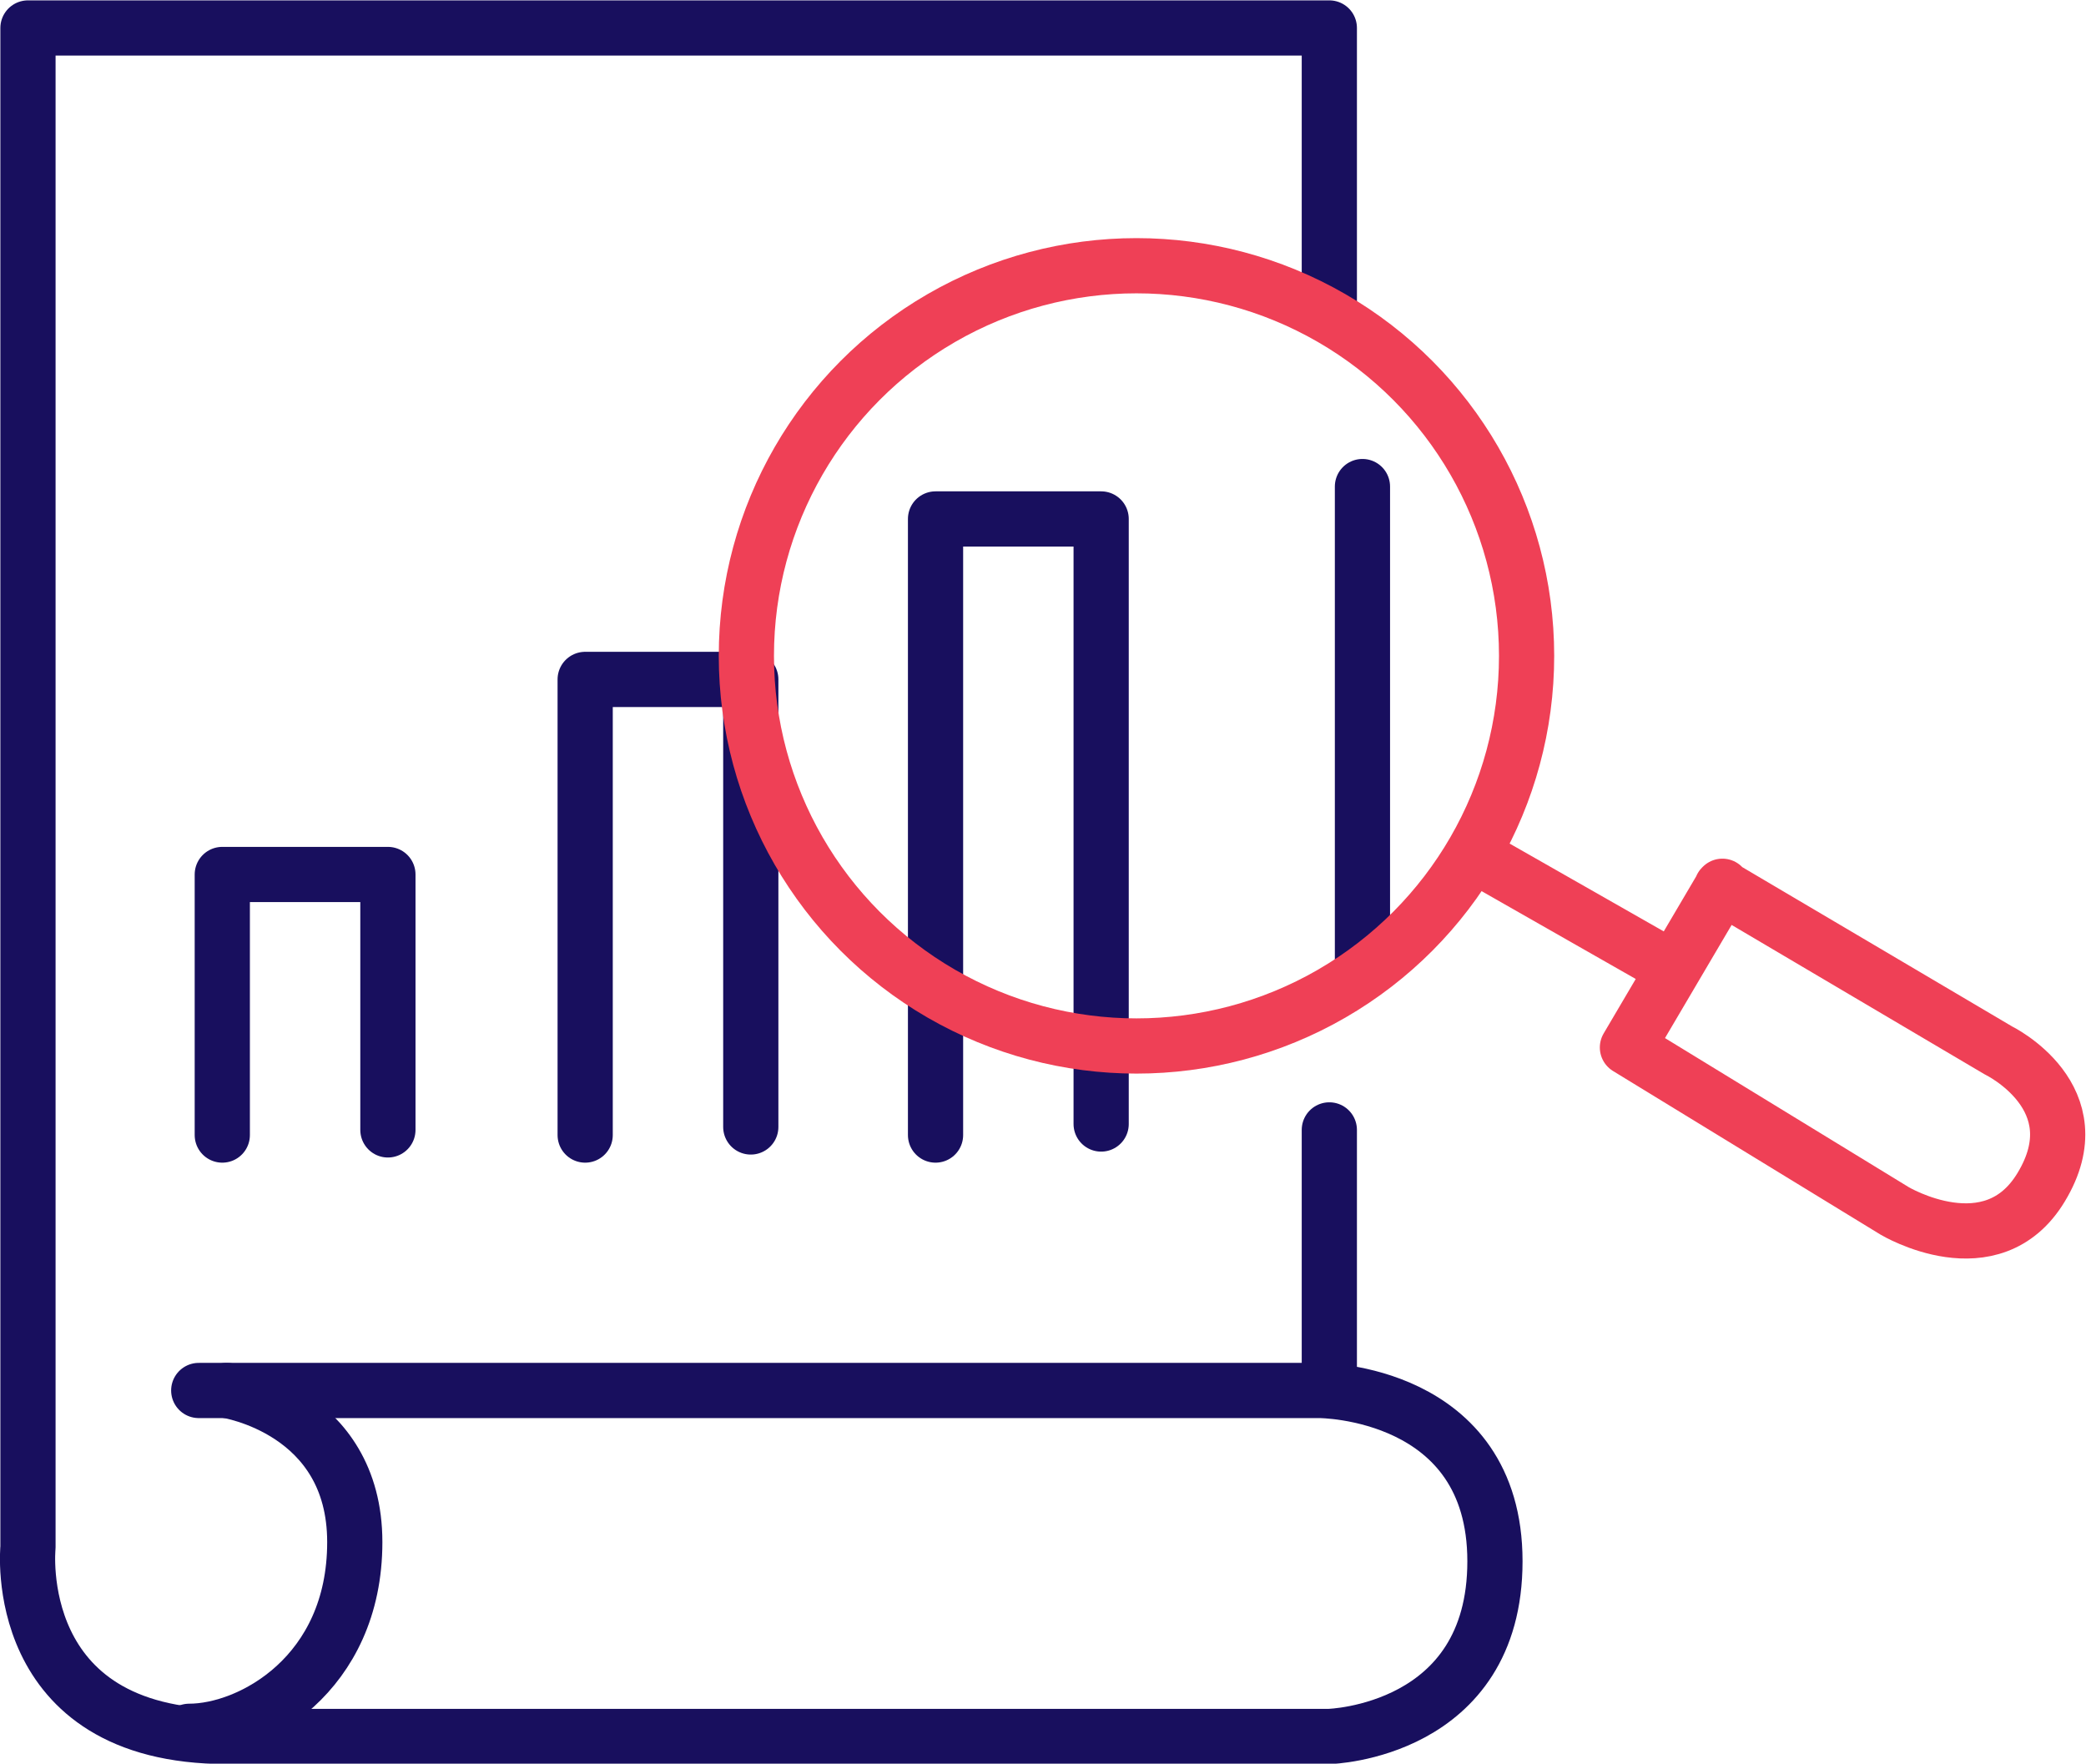
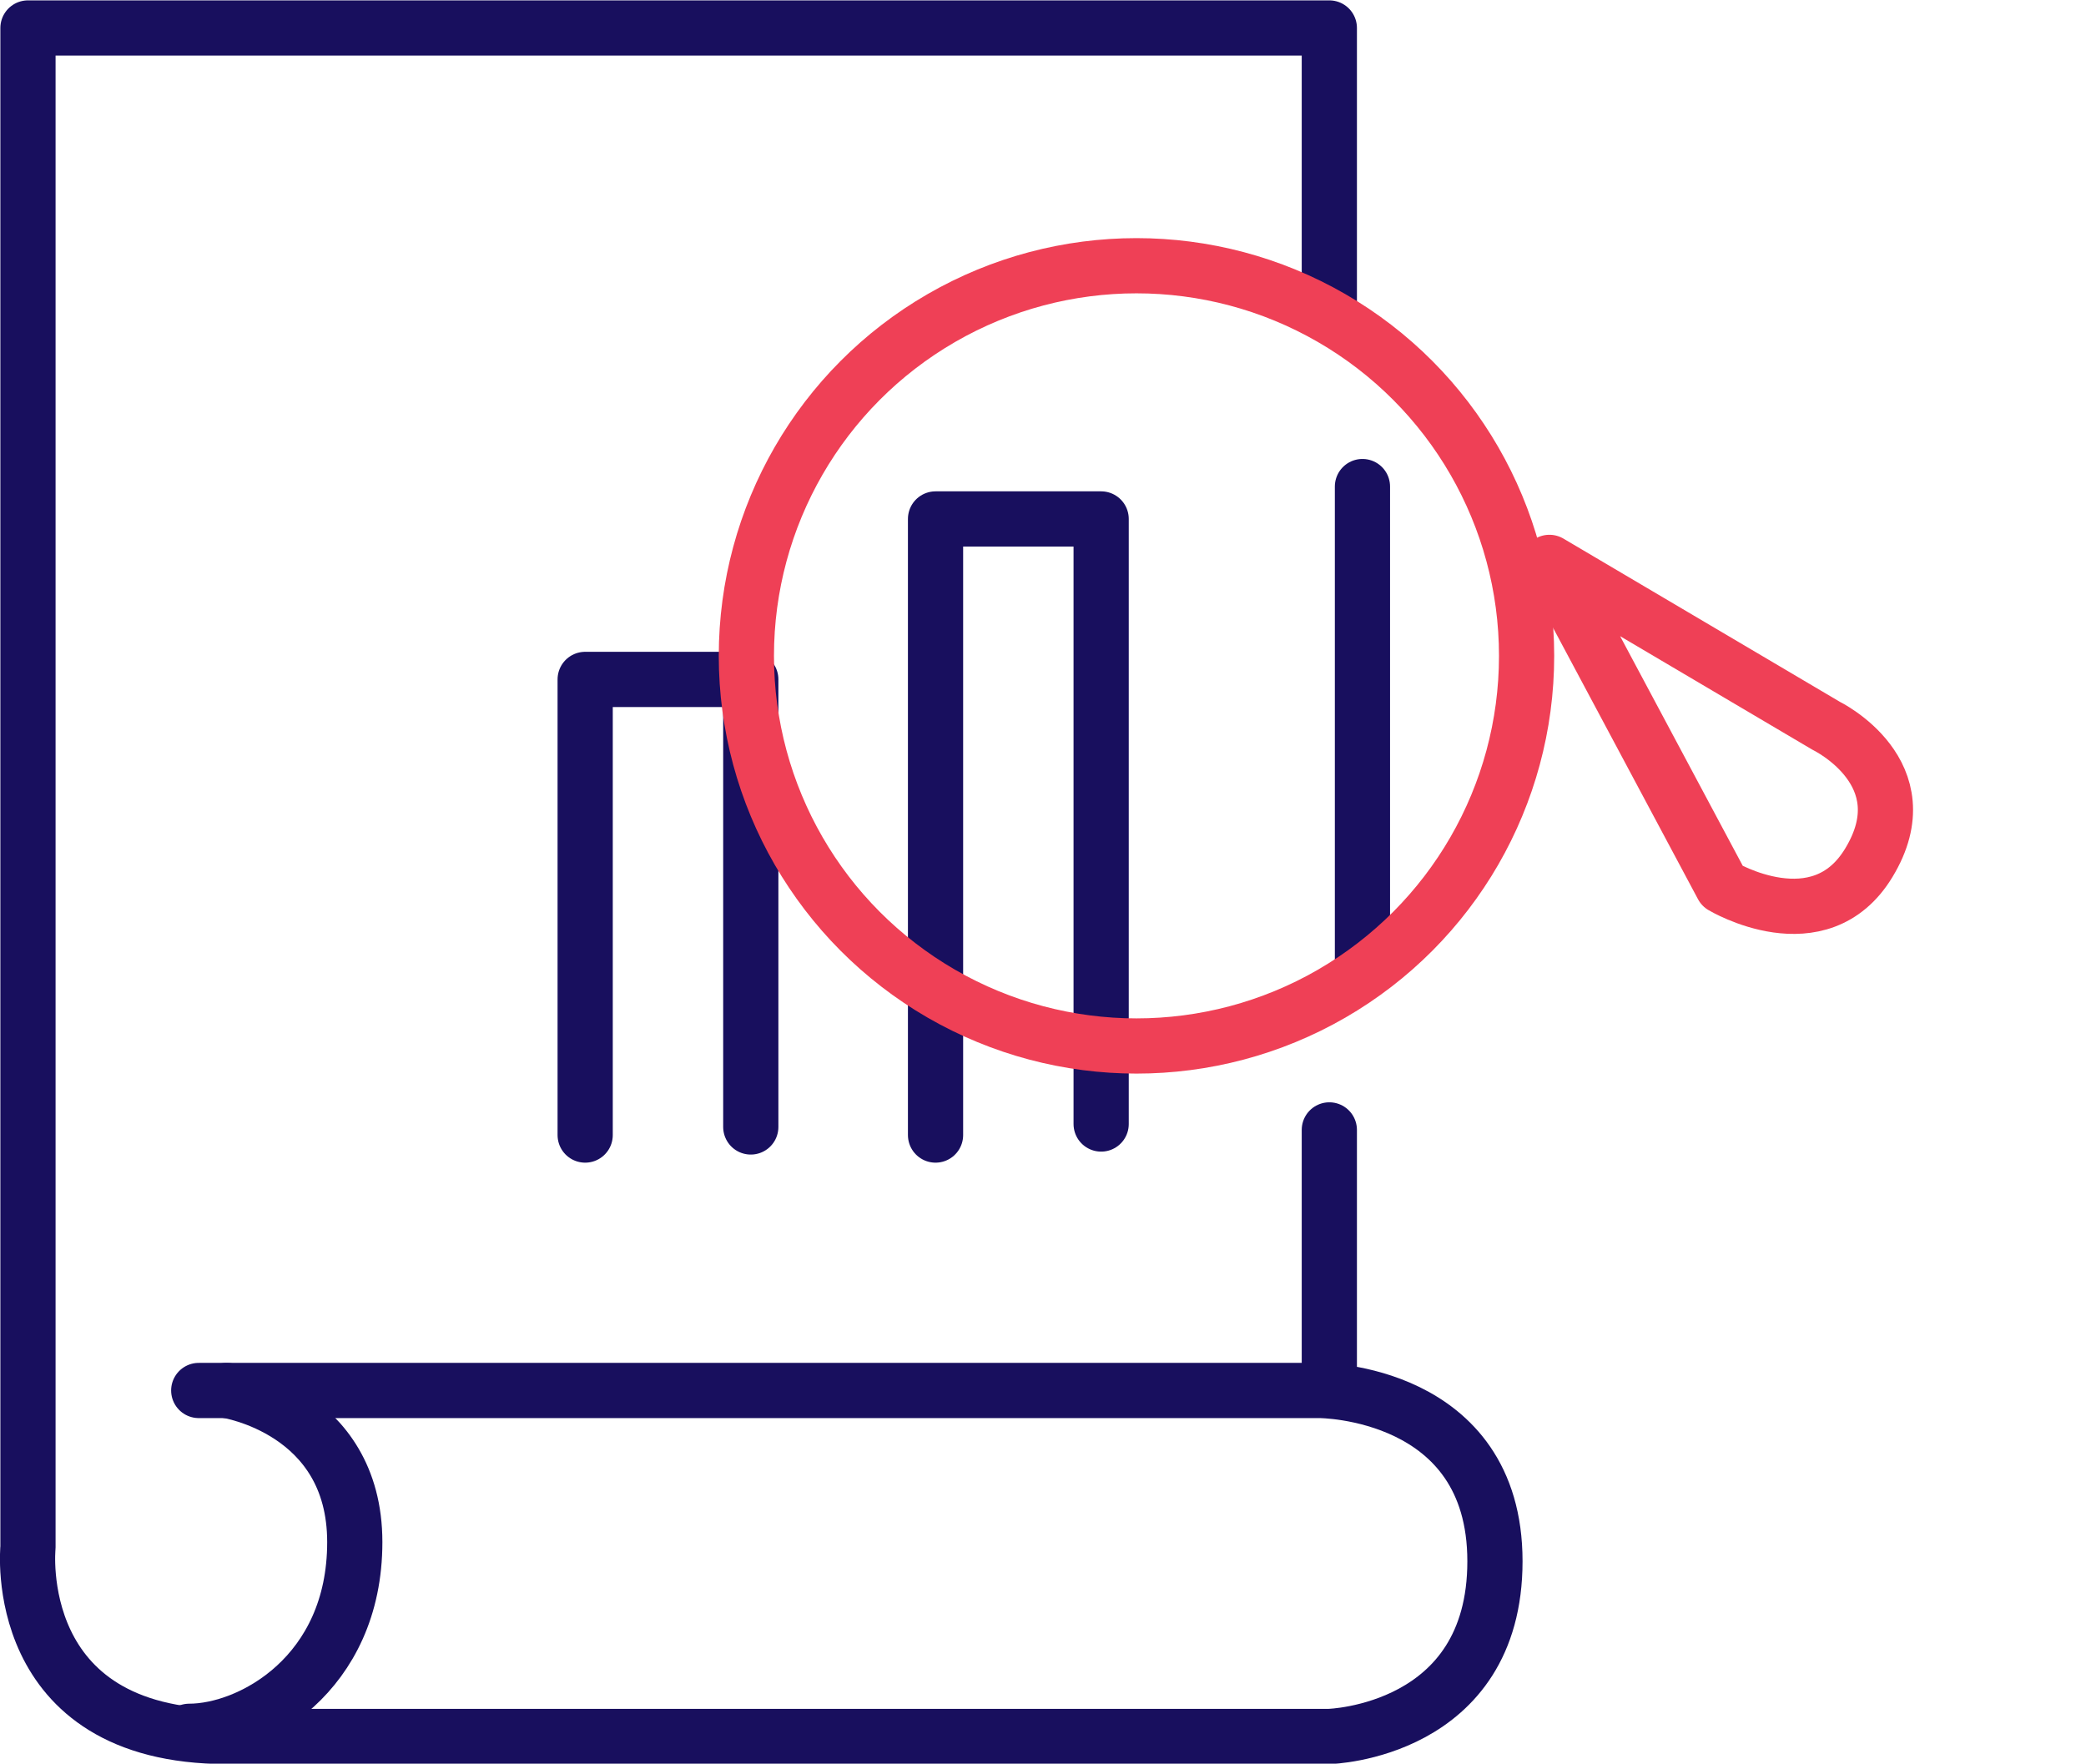
<svg xmlns="http://www.w3.org/2000/svg" id="Layer_1" data-name="Layer 1" viewBox="0 0 28.34 23.96">
  <defs>
    <style>
      .cls-1 {
        stroke: #ef4056;
      }

      .cls-1, .cls-2 {
        fill: none;
        stroke-linecap: round;
        stroke-linejoin: round;
        stroke-width: .75px;
      }

      .cls-2 {
        stroke: #180f5e;
      }
    </style>
  </defs>
  <path class="cls-2" d="m18.06,4.23V.38H.38v20.64s-.26,2.57,2.7,2.57h14.98s2.25-.06,2.25-2.38-2.38-2.32-2.38-2.32H2.7" />
  <line class="cls-2" x1="18.06" y1="15.35" x2="18.06" y2="18.83" />
  <path class="cls-2" d="m3.08,18.89s1.74.26,1.74,2.06-1.41,2.57-2.25,2.57" />
  <line class="cls-2" x1="18.51" y1="6.61" x2="18.51" y2="13.1" />
-   <polyline class="cls-2" points="3.02 15.42 3.02 11.88 5.27 11.88 5.27 15.35" />
  <polyline class="cls-2" points="7.95 15.42 7.95 9.23 10.2 9.23 10.2 15.31" />
  <polyline class="cls-2" points="12.71 15.42 12.71 7.05 14.96 7.05 14.96 15.27" />
  <circle class="cls-1" cx="15.44" cy="8.91" r="5.3" />
-   <line class="cls-1" x1="20.05" y1="11.63" x2="22.63" y2="13.1" />
-   <path class="cls-1" d="m23.4,12.04l-1.29,2.19,3.63,2.22s1.32.79,1.99-.32c.74-1.22-.58-1.86-.58-1.86l-3.76-2.22Z" />
+   <path class="cls-1" d="m23.4,12.04s1.32.79,1.99-.32c.74-1.22-.58-1.86-.58-1.86l-3.76-2.22Z" />
</svg>